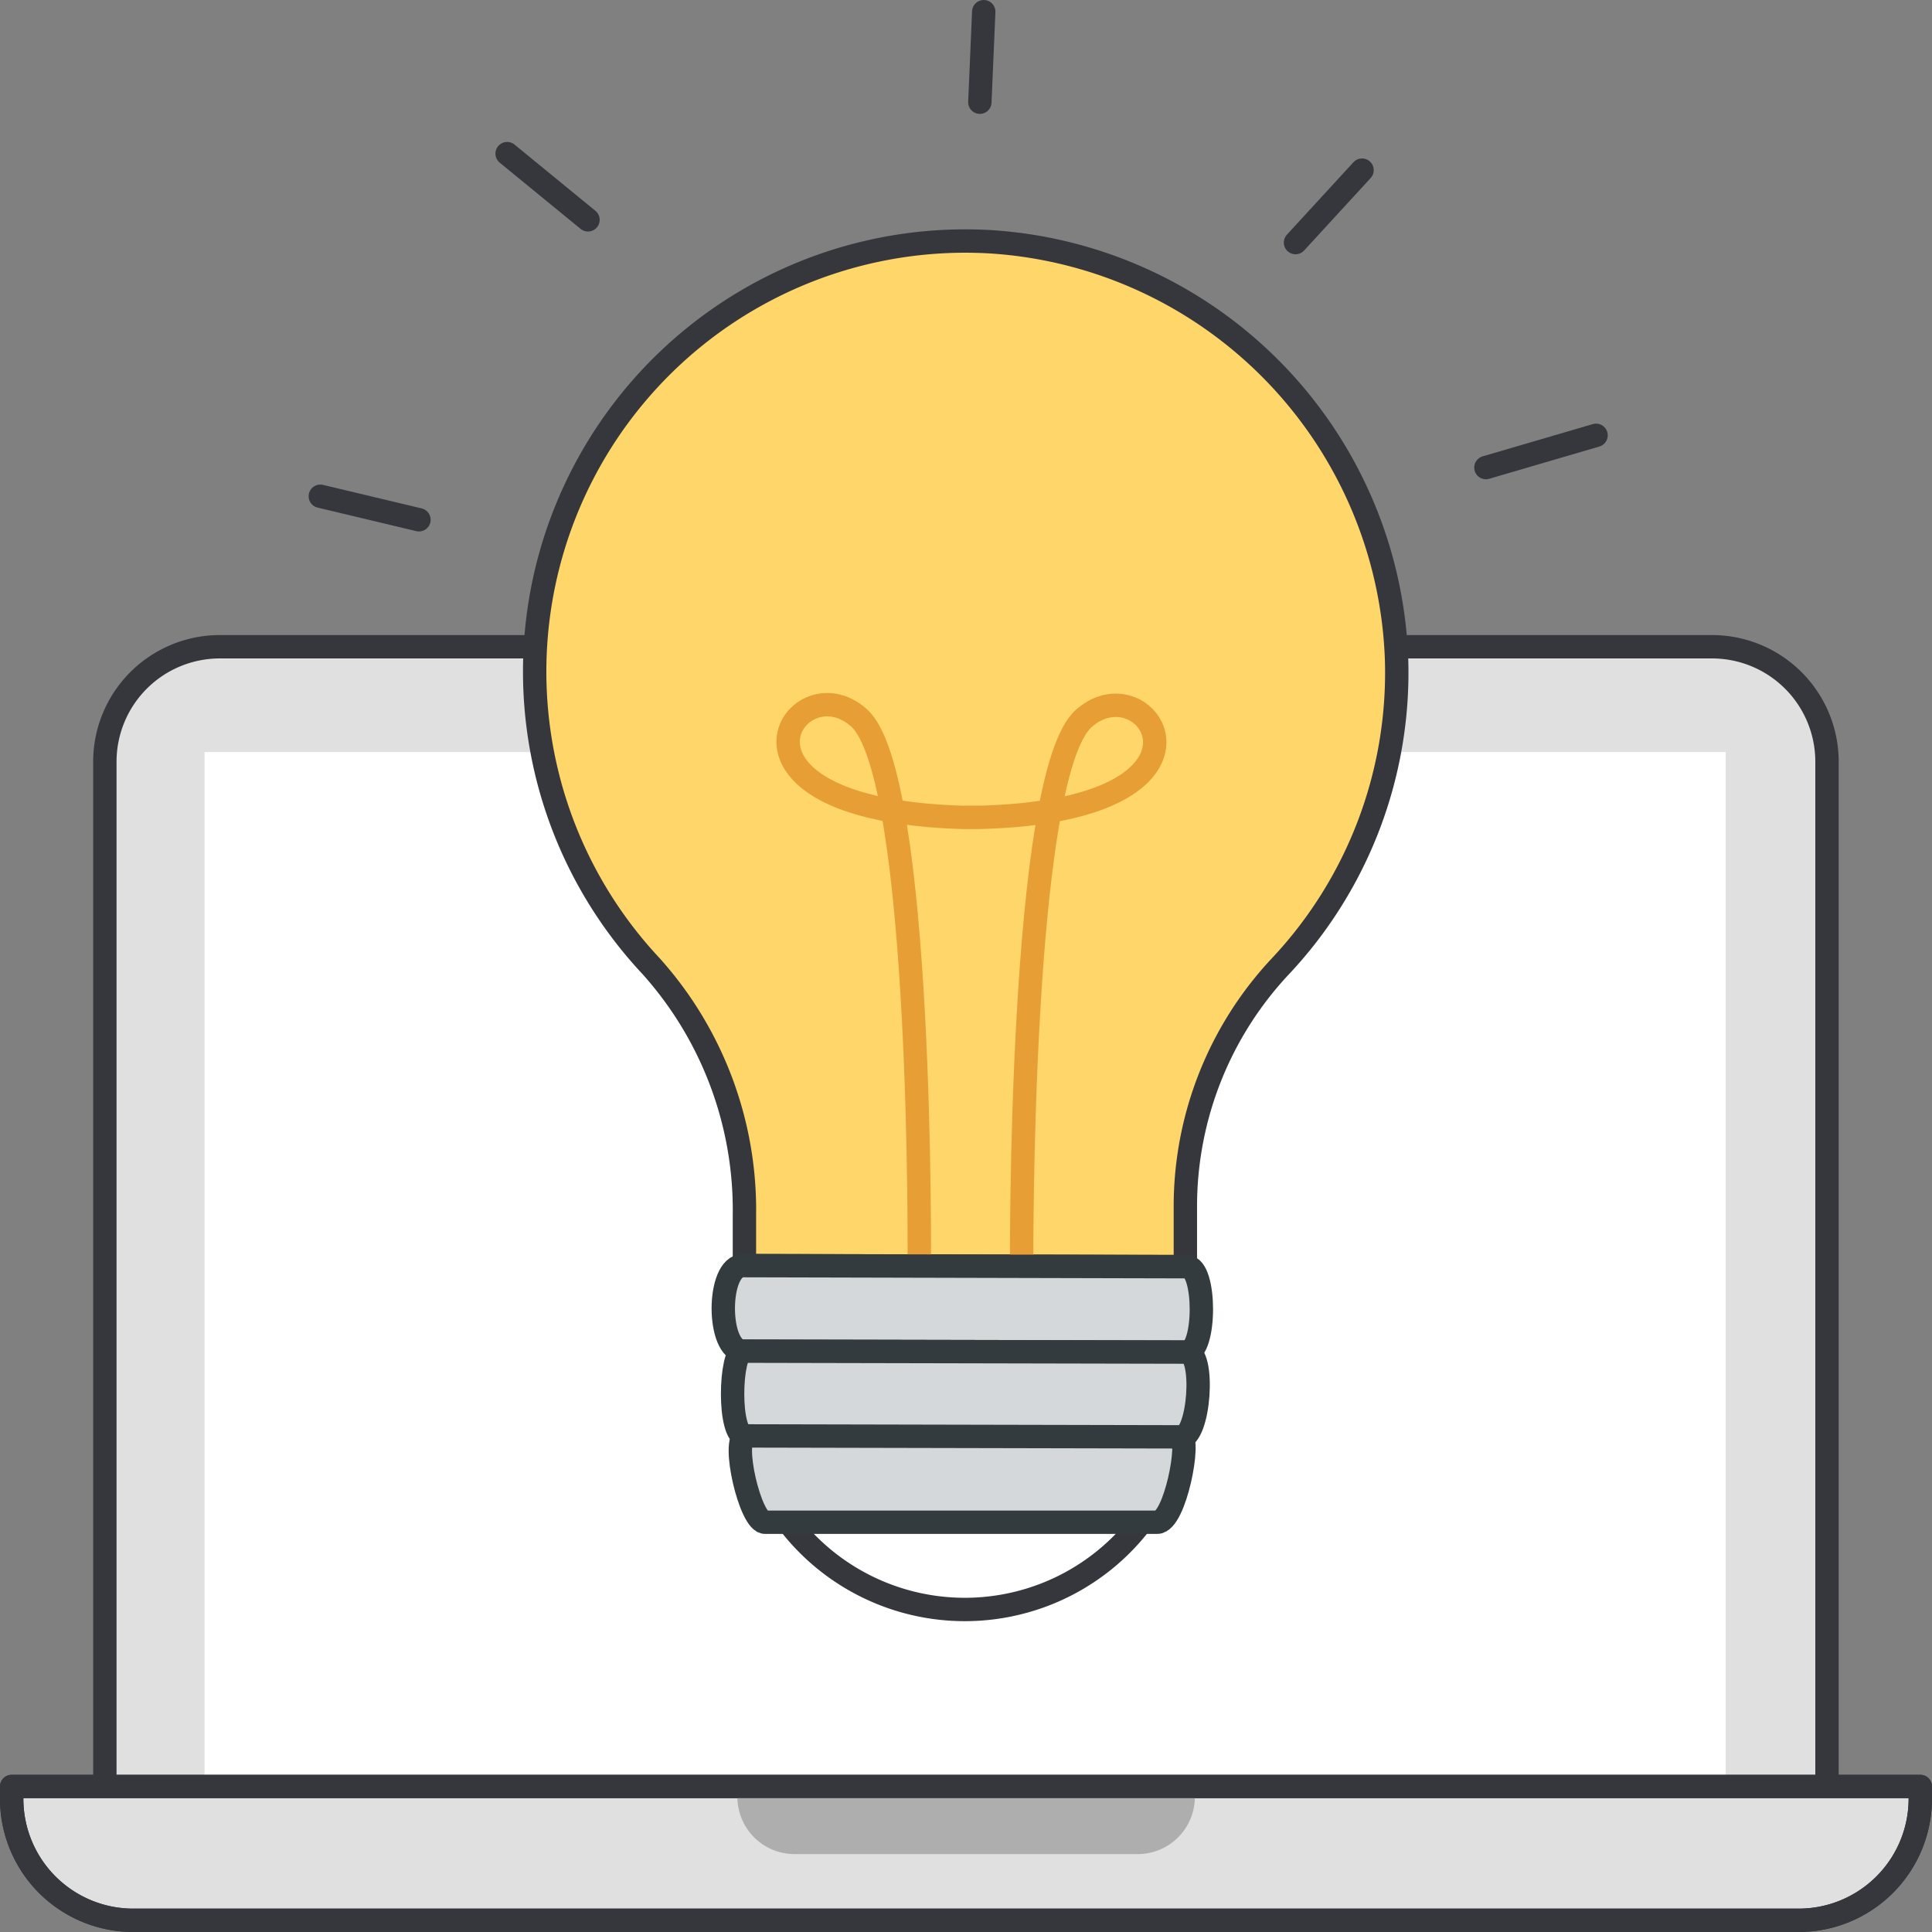
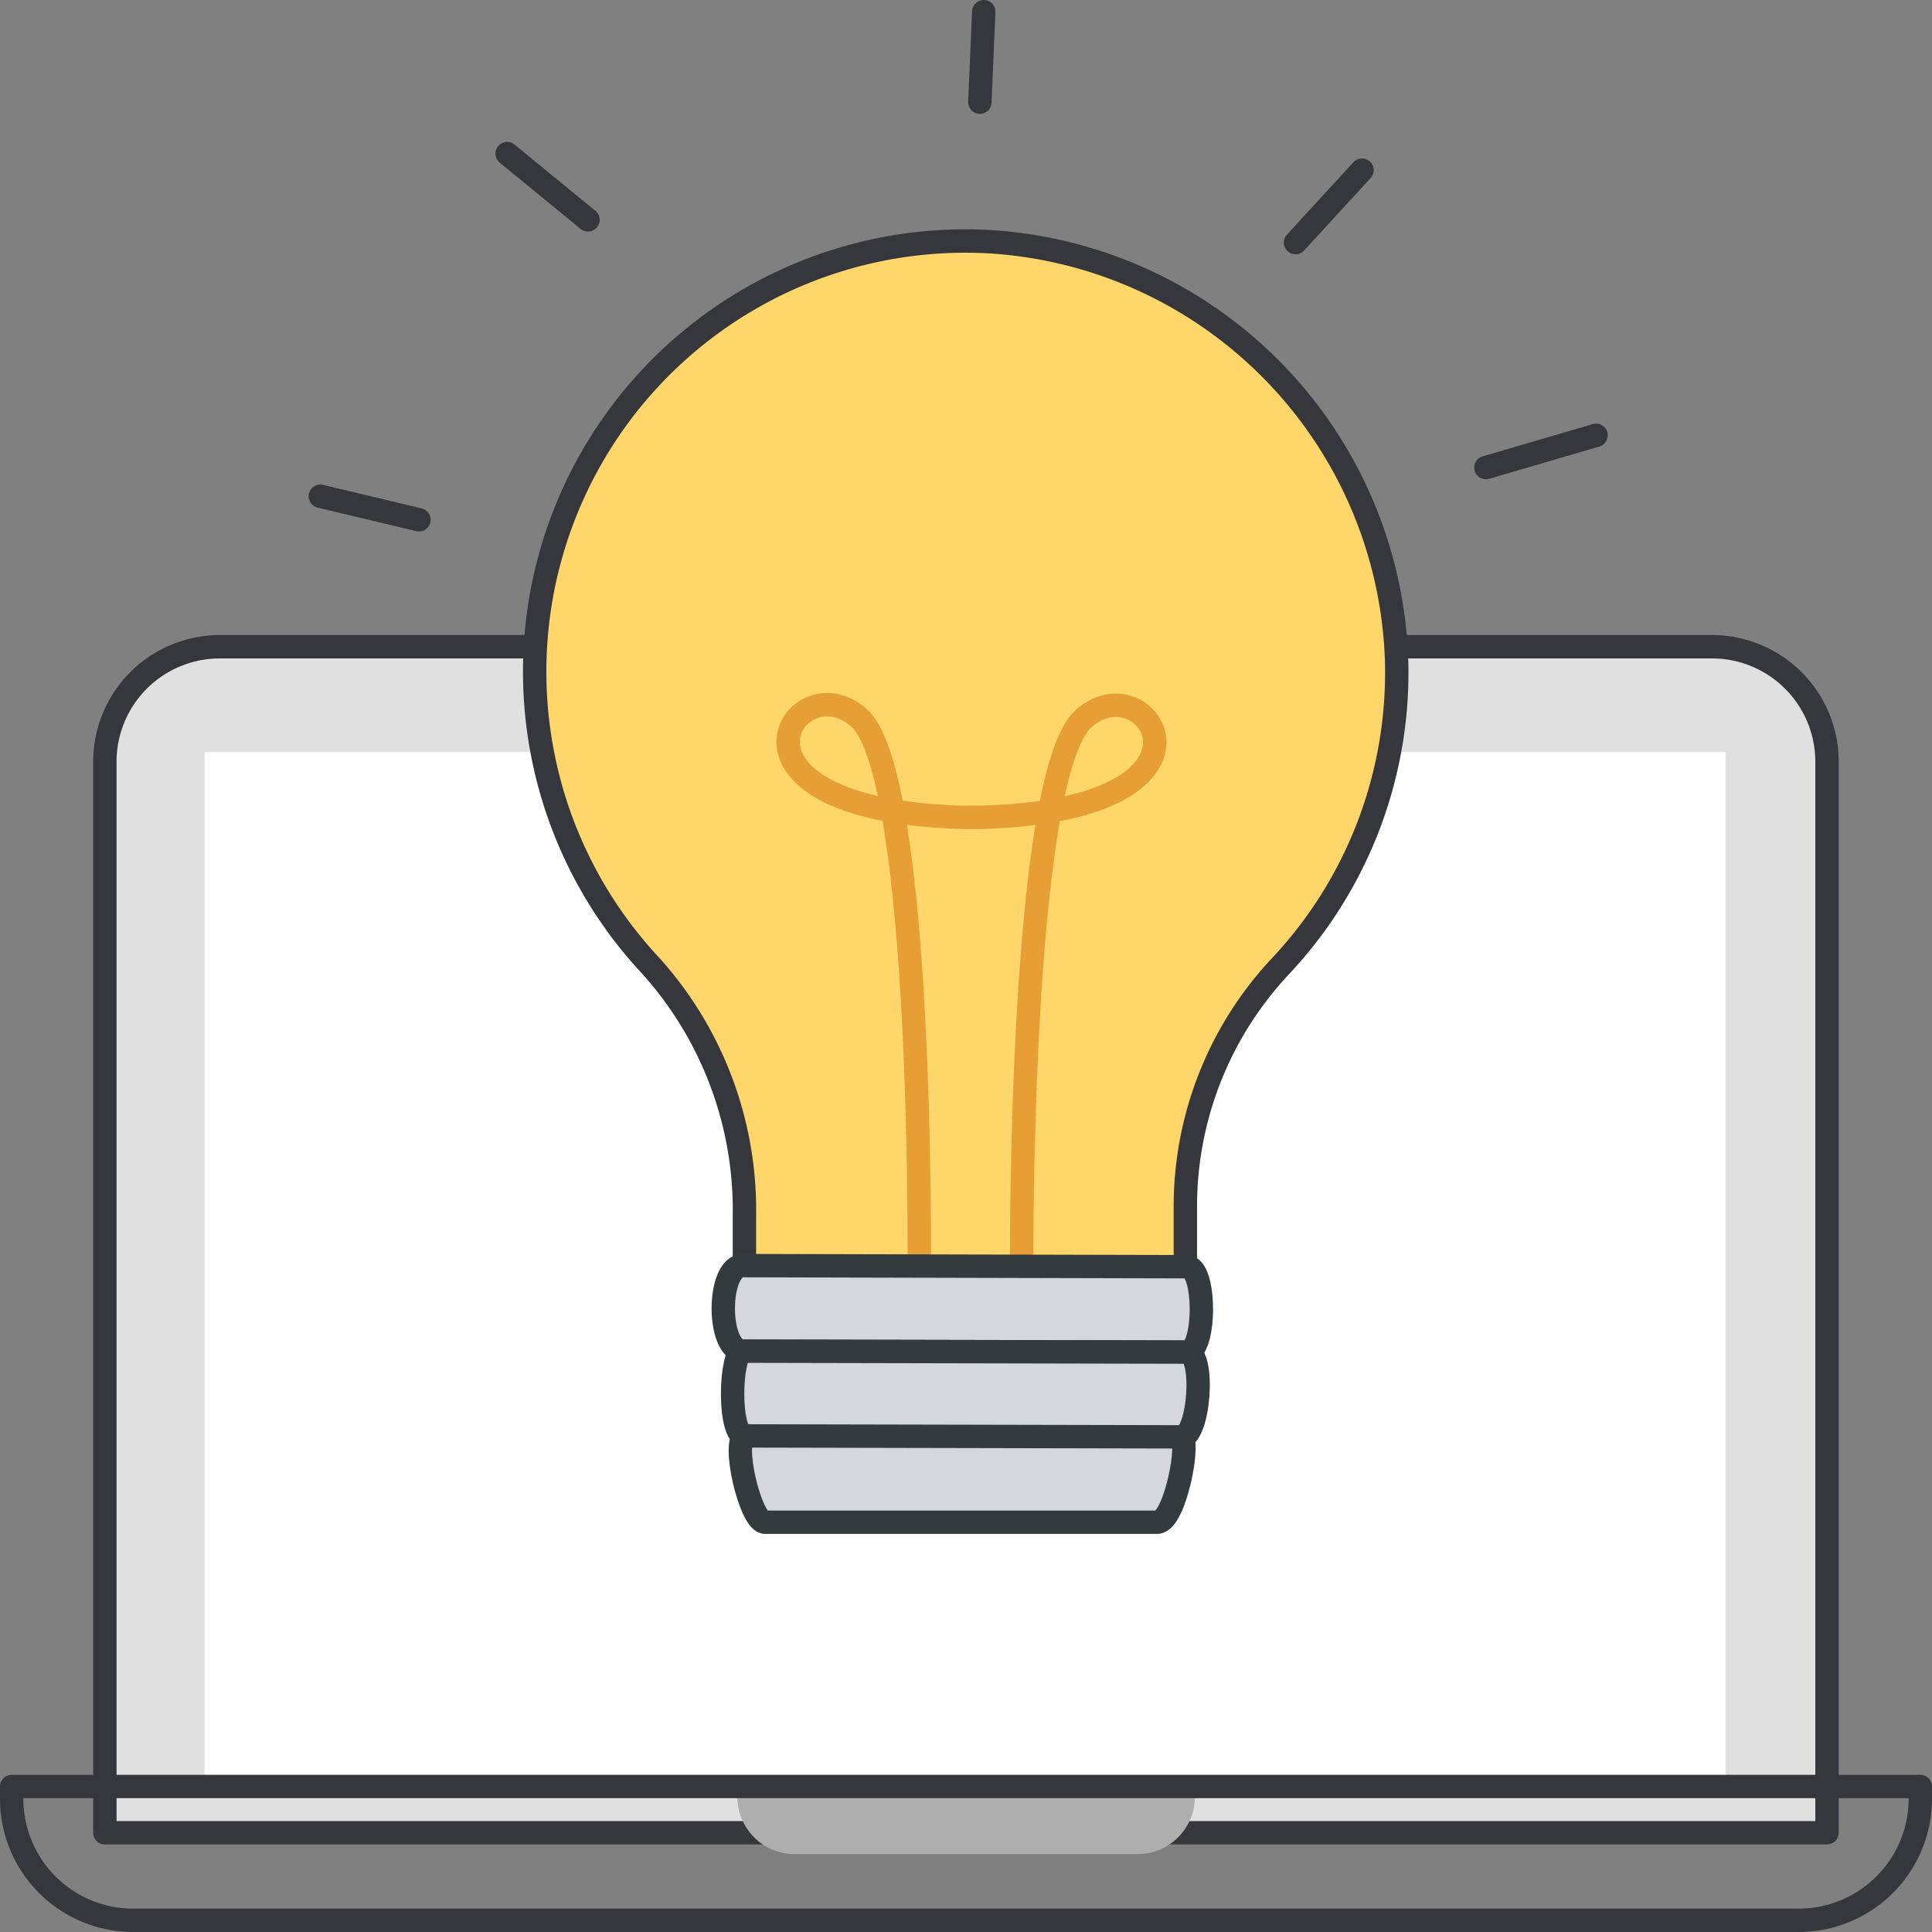
<svg xmlns="http://www.w3.org/2000/svg" width="124" height="124" fill="none">
  <rect width="100%" height="100%" fill="#808080" stroke="none" />
  <style>.B{stroke-width:1.5}.C{stroke-linejoin:round}.D{stroke:#36373c}.E{stroke-linecap:round}</style>
  <g clip-path="url(#A)">
    <path d="M14.111 41.51h95.77a7.38 7.38 0 0 1 7.38 7.38v68.74H6.73V48.89a7.38 7.38 0 0 1 7.38-7.38z" fill="#e0e0e0" class="B C D" />
    <path d="M13.129 48.27h97.63v66.4h-97.63v-66.4z" fill="#fff" />
-     <path d="M123.25 114.66v.79c-.003 2.068-.825 4.05-2.287 5.513a7.81 7.81 0 0 1-5.513 2.287H8.55a7.8 7.8 0 0 1-2.985-.594c-.946-.392-1.806-.966-2.531-1.69A7.8 7.8 0 0 1 .75 115.45v-.79h122.5z" fill="#e0e0e0" class="B C D" />
    <path d="M76.688 114.66v.63c.005.487-.086.97-.27 1.422s-.455.861-.798 1.206-.752.619-1.202.805a3.66 3.66 0 0 1-1.42.277h-22a3.67 3.67 0 0 1-3.67-3.67v-.63l29.36-.04z" fill="#aeaeae" />
    <g class="B C D">
      <path d="M123.25 114.66v.79a7.81 7.81 0 0 1-2.287 5.512c-1.463 1.462-3.445 2.285-5.513 2.288H8.55a7.8 7.8 0 0 1-2.985-.594c-.946-.392-1.806-.967-2.531-1.691A7.8 7.8 0 0 1 .75 115.45v-.79h122.5z" />
      <path d="M89.639 42.46a27.52 27.52 0 0 1-7.49 19.59 22.52 22.52 0 0 0-6.07 15.37v6.65l-28.3-.07v-6a23.43 23.43 0 0 0-6-16 27.64 27.64 0 0 1-4.838-30.645A27.64 27.64 0 0 1 63.619 15.52a27.84 27.84 0 0 1 26.02 26.94z" fill="#ffd669" />
-       <path d="M47.7 81.23l28.48.06-.016 7.8a14.24 14.24 0 0 1-4.192 10.06 14.24 14.24 0 0 1-4.626 3.078c-1.729.711-3.582 1.076-5.452 1.072a14.24 14.24 0 0 1-14.21-14.27l.016-7.8z" fill="#fff" />
    </g>
    <path d="M65.571 81.27s-.17-31.51 4-35.17 10.16 5.9-6.66 6.36h-1.17c-16.81-.52-10.74-10.07-6.61-6.39s3.87 35.19 3.87 35.19" stroke="#e79e34" class="B C E" />
    <g fill="#d4d8da" stroke="#343b3f" class="B C">
      <path d="M47.689 81.23l28.48.07c1.26 0 1.24 5.48 0 5.48l-28.48-.06c-1.69 0-1.69-5.49 0-5.49z" />
      <path d="M47.86 92.21l27.92.06c1.21 0 1.59-5.49.38-5.49l-28.48-.06c-.82 0-1 5.48.18 5.49z" />
      <path d="M49.129 97.7h25.14c1.16 0 2.17-5.39 1.51-5.48l-27.92-.06c-.96.14.3 5.63 1.27 5.54z" />
    </g>
-     <path d="M62.889 6.56l.25-5.81-.25 5.81zm-25.15 7.55l-5.19-4.25 5.19 4.25zm45.41 1.46l4.27-4.65-4.27 4.65zm-56.26 17.79l-6.33-1.51 6.33 1.51zm68.48-3.35l7.07-2.07-7.07 2.07z" fill="#fff" />
    <path d="M62.889 6.56l.25-5.81m-25.4 13.36l-5.19-4.25m50.6 5.71l4.27-4.65m-60.53 22.44l-6.33-1.51m74.81-1.84l7.07-2.07" class="B C D E" />
  </g>
  <defs>
    <clipPath id="A">
      <path fill="#fff" d="M0 0h124v124H0z" />
    </clipPath>
  </defs>
</svg>